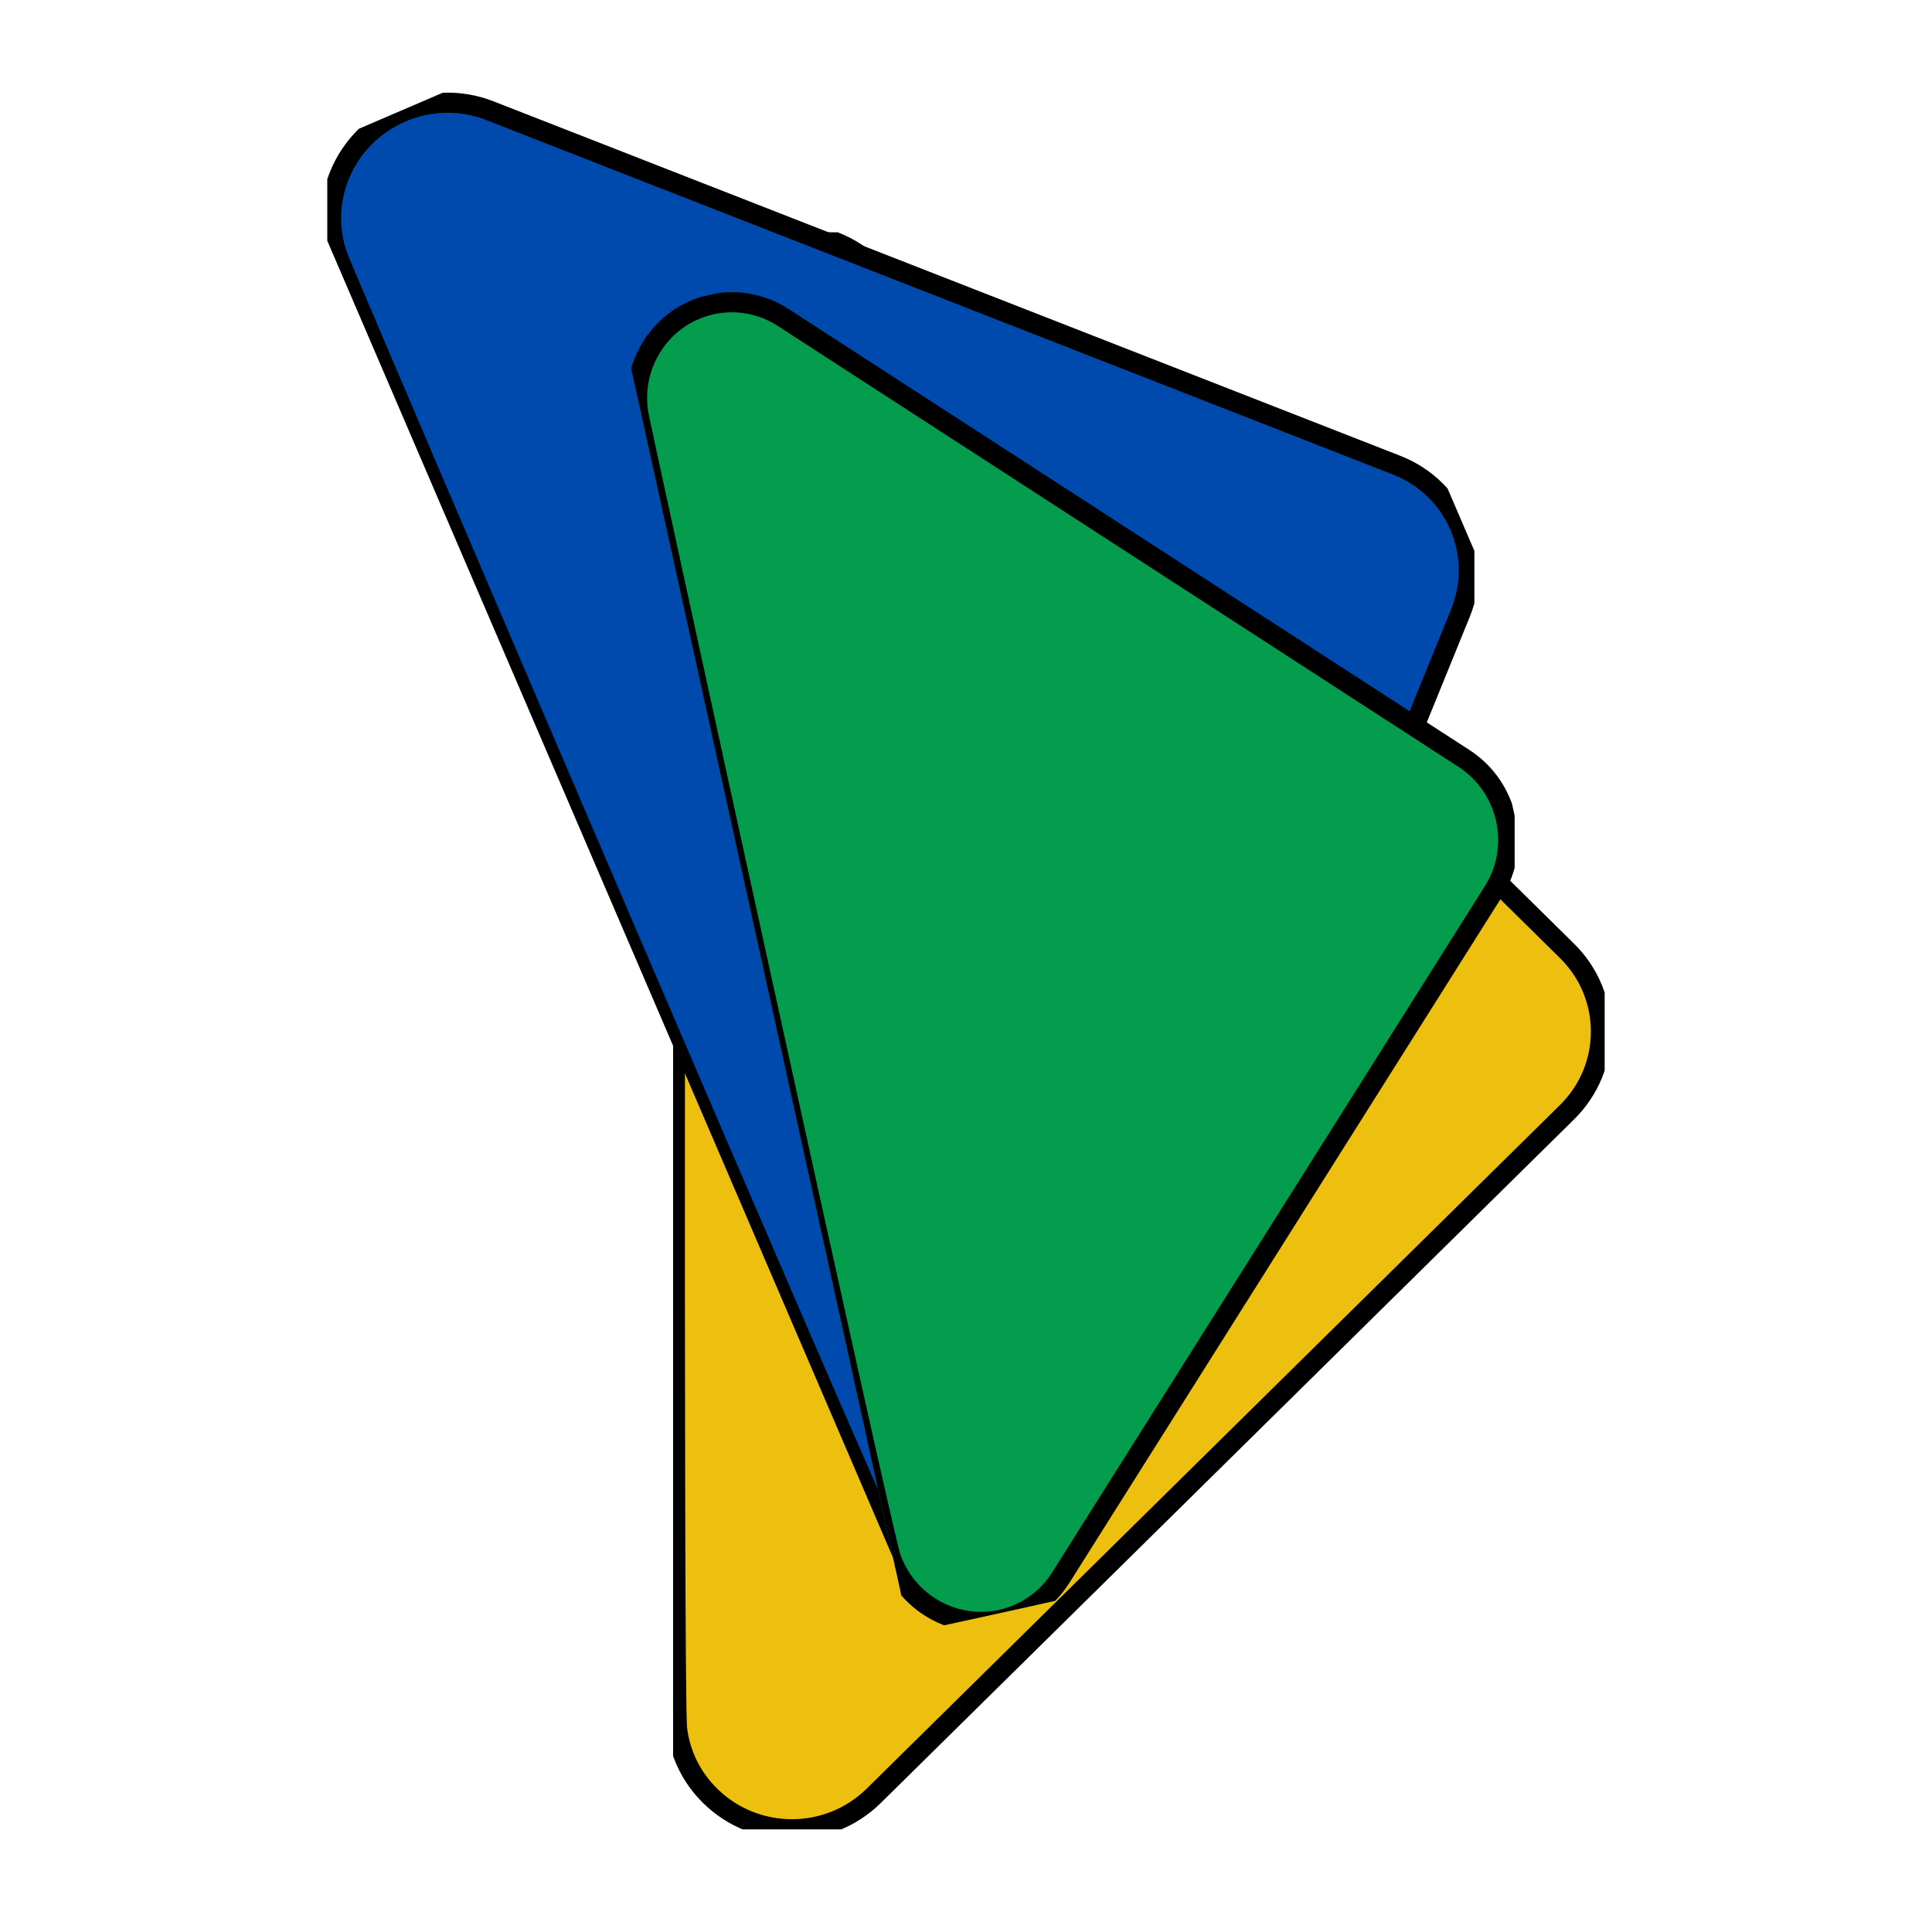
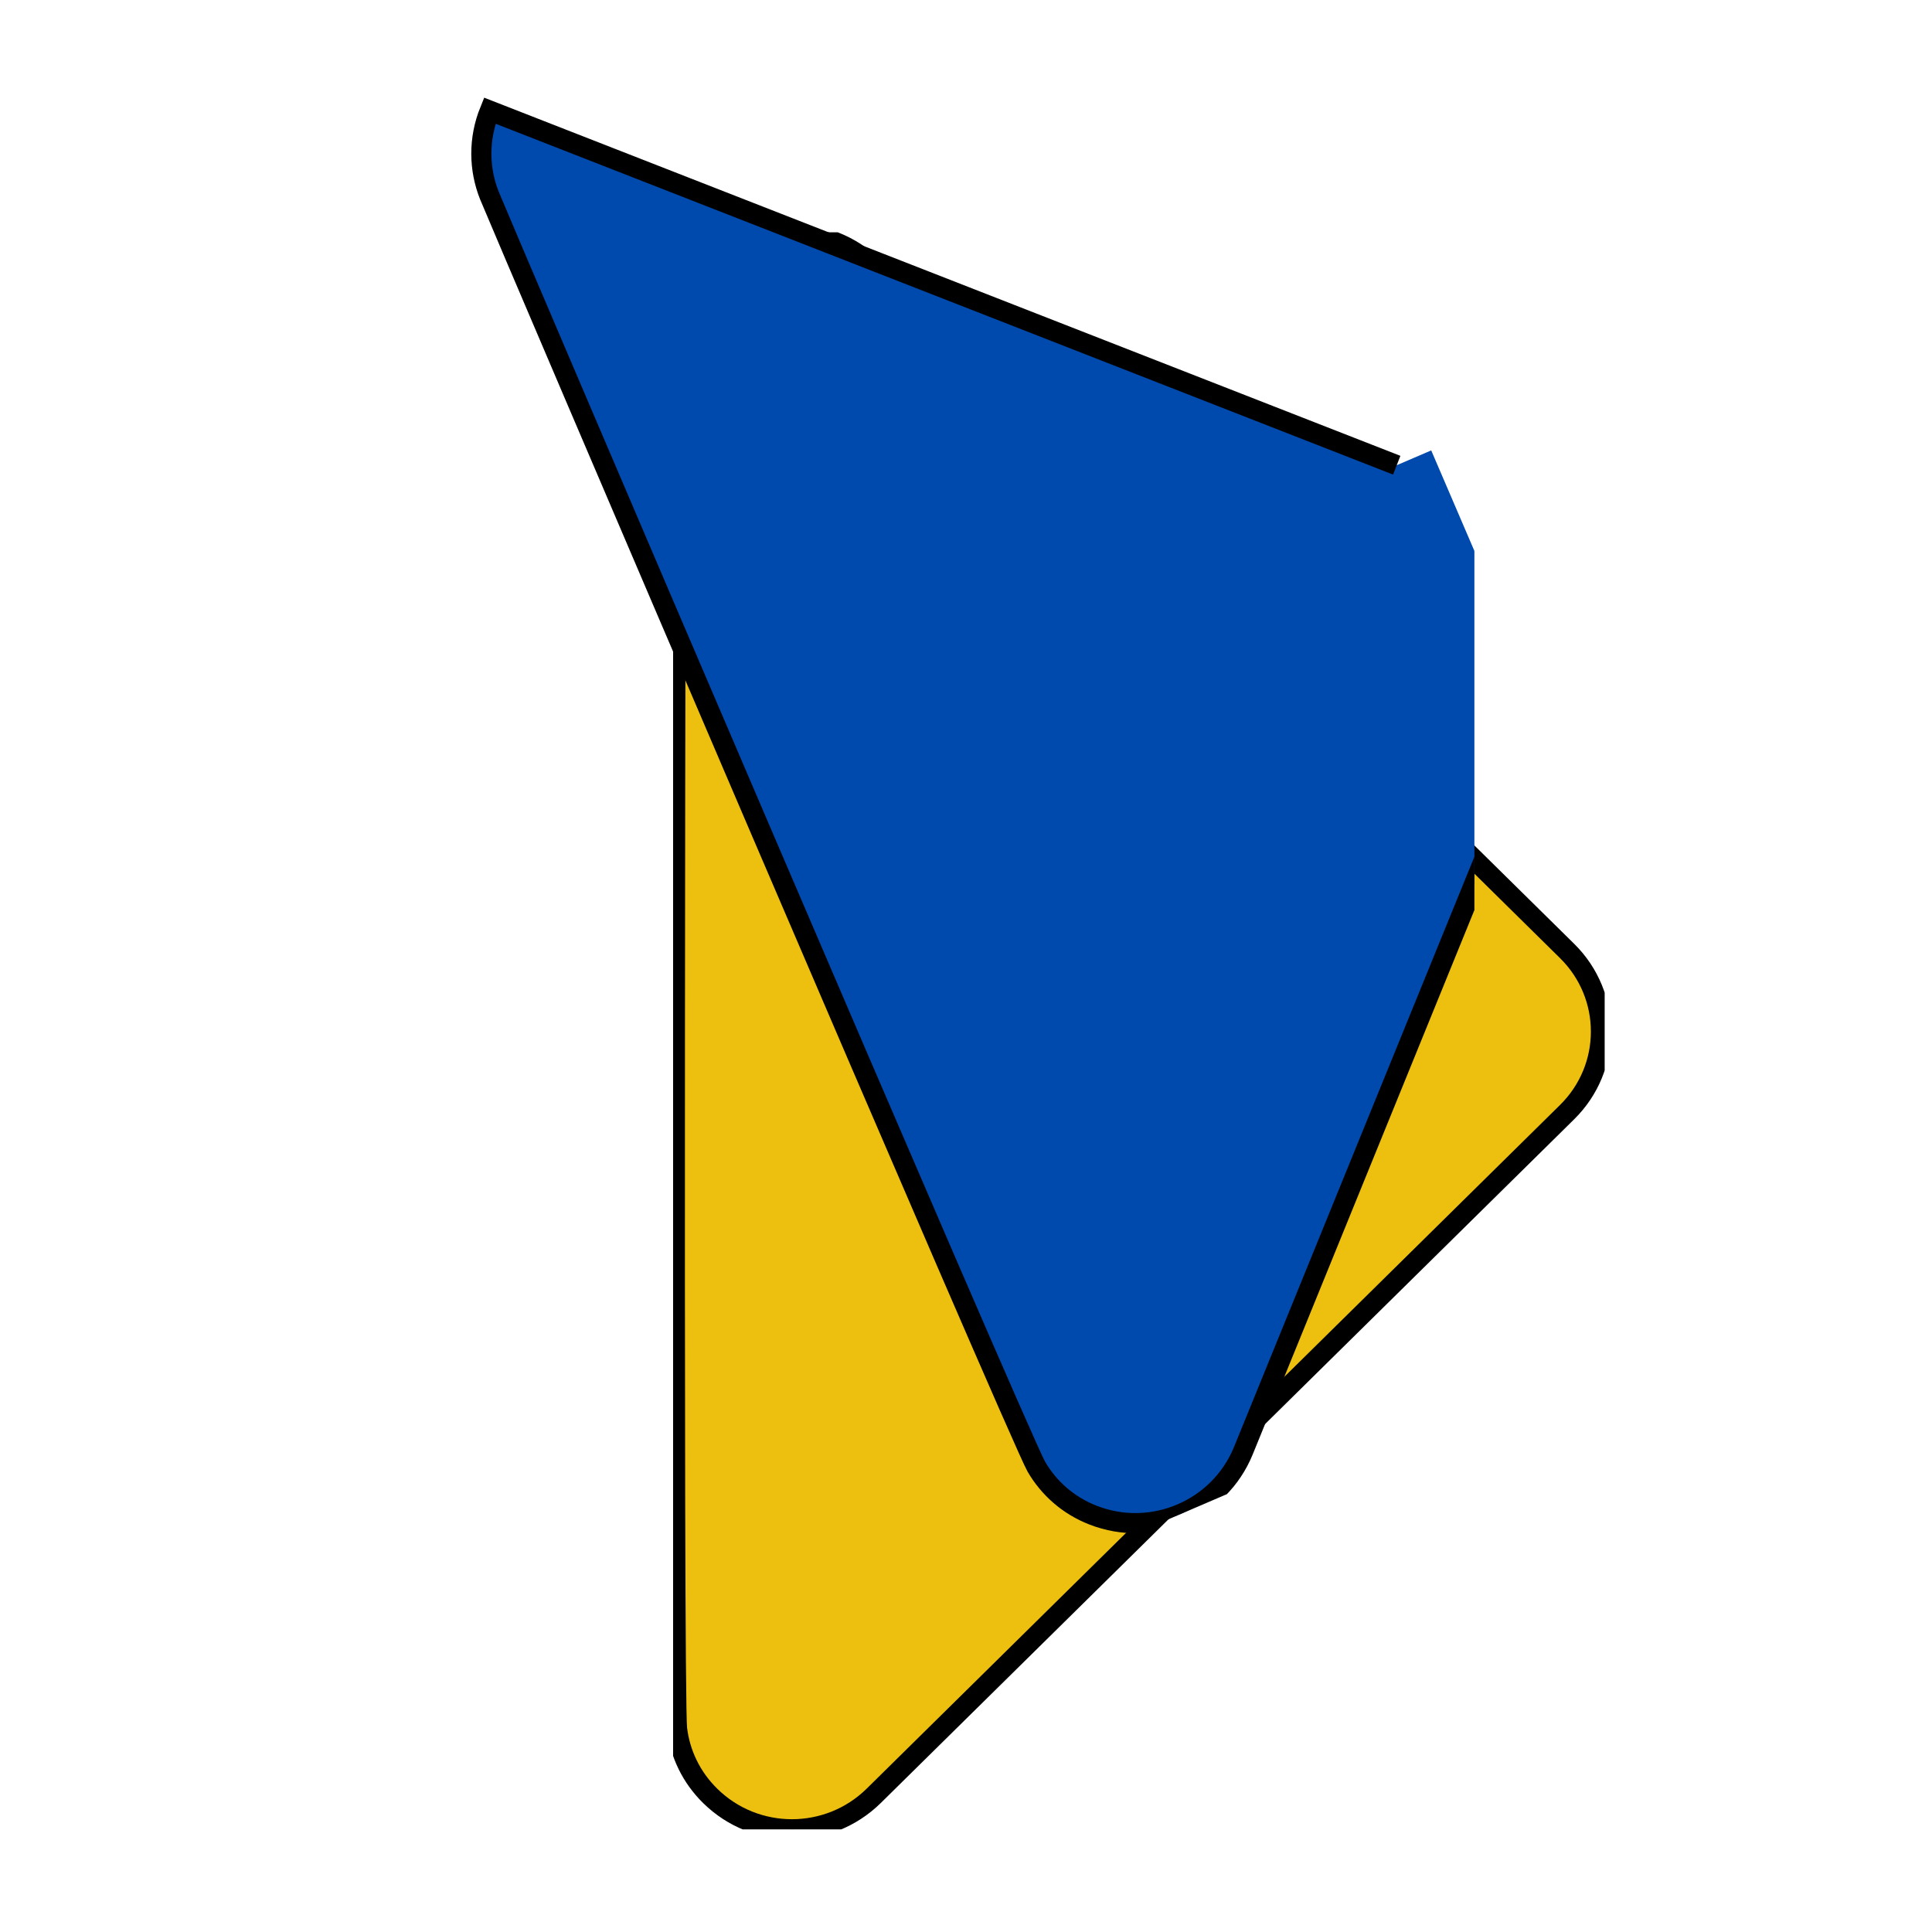
<svg xmlns="http://www.w3.org/2000/svg" width="96" height="96" version="1.2">
  <defs>
    <g id="svg_1" />
    <clipPath id="clip1">
      <path id="svg_8" d="m33.446,11.542l46.289,0l0,79.359l-46.289,0l0,-79.359zm0,0" />
    </clipPath>
    <clipPath id="clip2">
      <path id="svg_9" d="m16.262,4.452l57,0l0,75l-57,0l0,-75zm0,0" />
    </clipPath>
    <clipPath id="clip3">
      <path id="svg_10" d="m88.535,62.928l-42.875,18.418l-31.516,-73.363l42.875,-18.418l31.516,73.363zm0,0" />
    </clipPath>
    <clipPath id="clip4">
      <path id="svg_11" d="m14.297,7.389l42.875,-18.418l31.516,73.363l-42.875,18.418l-31.516,-73.363zm0,0" />
    </clipPath>
    <clipPath id="clip5">
      <path id="svg_12" d="m31.262,14.452l44,0l0,67l-44,0l0,-67zm0,0" />
    </clipPath>
    <clipPath id="clip6">
      <path id="svg_13" d="m82.668,72.889l-37.469,8.25l-14.496,-65.828l37.473,-8.25l14.492,65.828zm0,0" />
    </clipPath>
    <clipPath id="clip7">
      <path id="svg_14" d="m30.508,15.702l37.469,-8.25l14.496,65.828l-37.469,8.25l-14.496,-65.828zm0,0" />
    </clipPath>
  </defs>
  <g>
    <title>Layer 1</title>
    <g stroke="null" id="svg_35">
      <g stroke="null" id="svg_15" clip-rule="nonzero" clip-path="url(#clip1)">
        <path stroke="null" id="svg_16" fill="rgb(92.94%,75.29%,5.879%)" fill-rule="nonzero" d="m77.867,47.252l-34.453,-33.973c-2.246,-2.211 -5.883,-2.211 -8.125,0c-1.09,1.074 -1.648,2.469 -1.684,3.875c-0.035,1.492 -0.164,67.09 0.039,68.758c0.148,1.215 0.695,2.391 1.645,3.324c1.121,1.105 2.59,1.66 4.062,1.66c1.469,0 2.938,-0.555 4.062,-1.66l34.453,-33.973c2.246,-2.211 2.246,-5.801 0,-8.012" />
      </g>
      <g stroke="null" id="svg_17" clip-rule="nonzero" clip-path="url(#clip2)">
        <g stroke="null" id="svg_18" clip-rule="nonzero" clip-path="url(#clip3)">
          <g stroke="null" id="svg_19" clip-rule="nonzero" clip-path="url(#clip4)">
-             <path stroke="null" id="svg_20" fill="rgb(0%,29.019%,67.839%)" fill-rule="nonzero" d="m69.403,23.116l-45.066,-17.617c-2.938,-1.148 -6.277,0.289 -7.469,3.207c-0.574,1.414 -0.539,2.918 -0.016,4.223c0.559,1.387 26.332,61.711 27.176,63.16c0.617,1.059 1.582,1.926 2.82,2.406c1.469,0.574 3.039,0.504 4.391,-0.078c1.348,-0.578 2.48,-1.668 3.074,-3.125l18.25,-44.816c1.188,-2.918 -0.227,-6.215 -3.16,-7.359" />
+             <path stroke="null" id="svg_20" fill="rgb(0%,29.019%,67.839%)" fill-rule="nonzero" d="m69.403,23.116l-45.066,-17.617c-0.574,1.414 -0.539,2.918 -0.016,4.223c0.559,1.387 26.332,61.711 27.176,63.16c0.617,1.059 1.582,1.926 2.82,2.406c1.469,0.574 3.039,0.504 4.391,-0.078c1.348,-0.578 2.48,-1.668 3.074,-3.125l18.25,-44.816c1.188,-2.918 -0.227,-6.215 -3.16,-7.359" />
          </g>
        </g>
      </g>
      <g stroke="null" id="svg_31" clip-rule="nonzero" clip-path="url(#clip5)">
        <g stroke="null" id="svg_32" clip-rule="nonzero" clip-path="url(#clip6)">
          <g stroke="null" id="svg_33" clip-rule="nonzero" clip-path="url(#clip7)">
-             <path stroke="null" id="svg_34" fill="rgb(1.569%,61.179%,30.199%)" fill-rule="nonzero" d="m72.75,37.69l-33.832,-21.914c-2.203,-1.426 -5.125,-0.781 -6.523,1.438c-0.68,1.078 -0.879,2.324 -0.648,3.492c0.242,1.234 12.047,55.336 12.512,56.676c0.34,0.977 0.992,1.848 1.922,2.449c1.102,0.715 2.383,0.91 3.566,0.652c1.18,-0.262 2.258,-0.977 2.961,-2.09l21.5,-34.098c1.398,-2.219 0.746,-5.176 -1.457,-6.605" />
-           </g>
+             </g>
        </g>
      </g>
    </g>
  </g>
</svg>